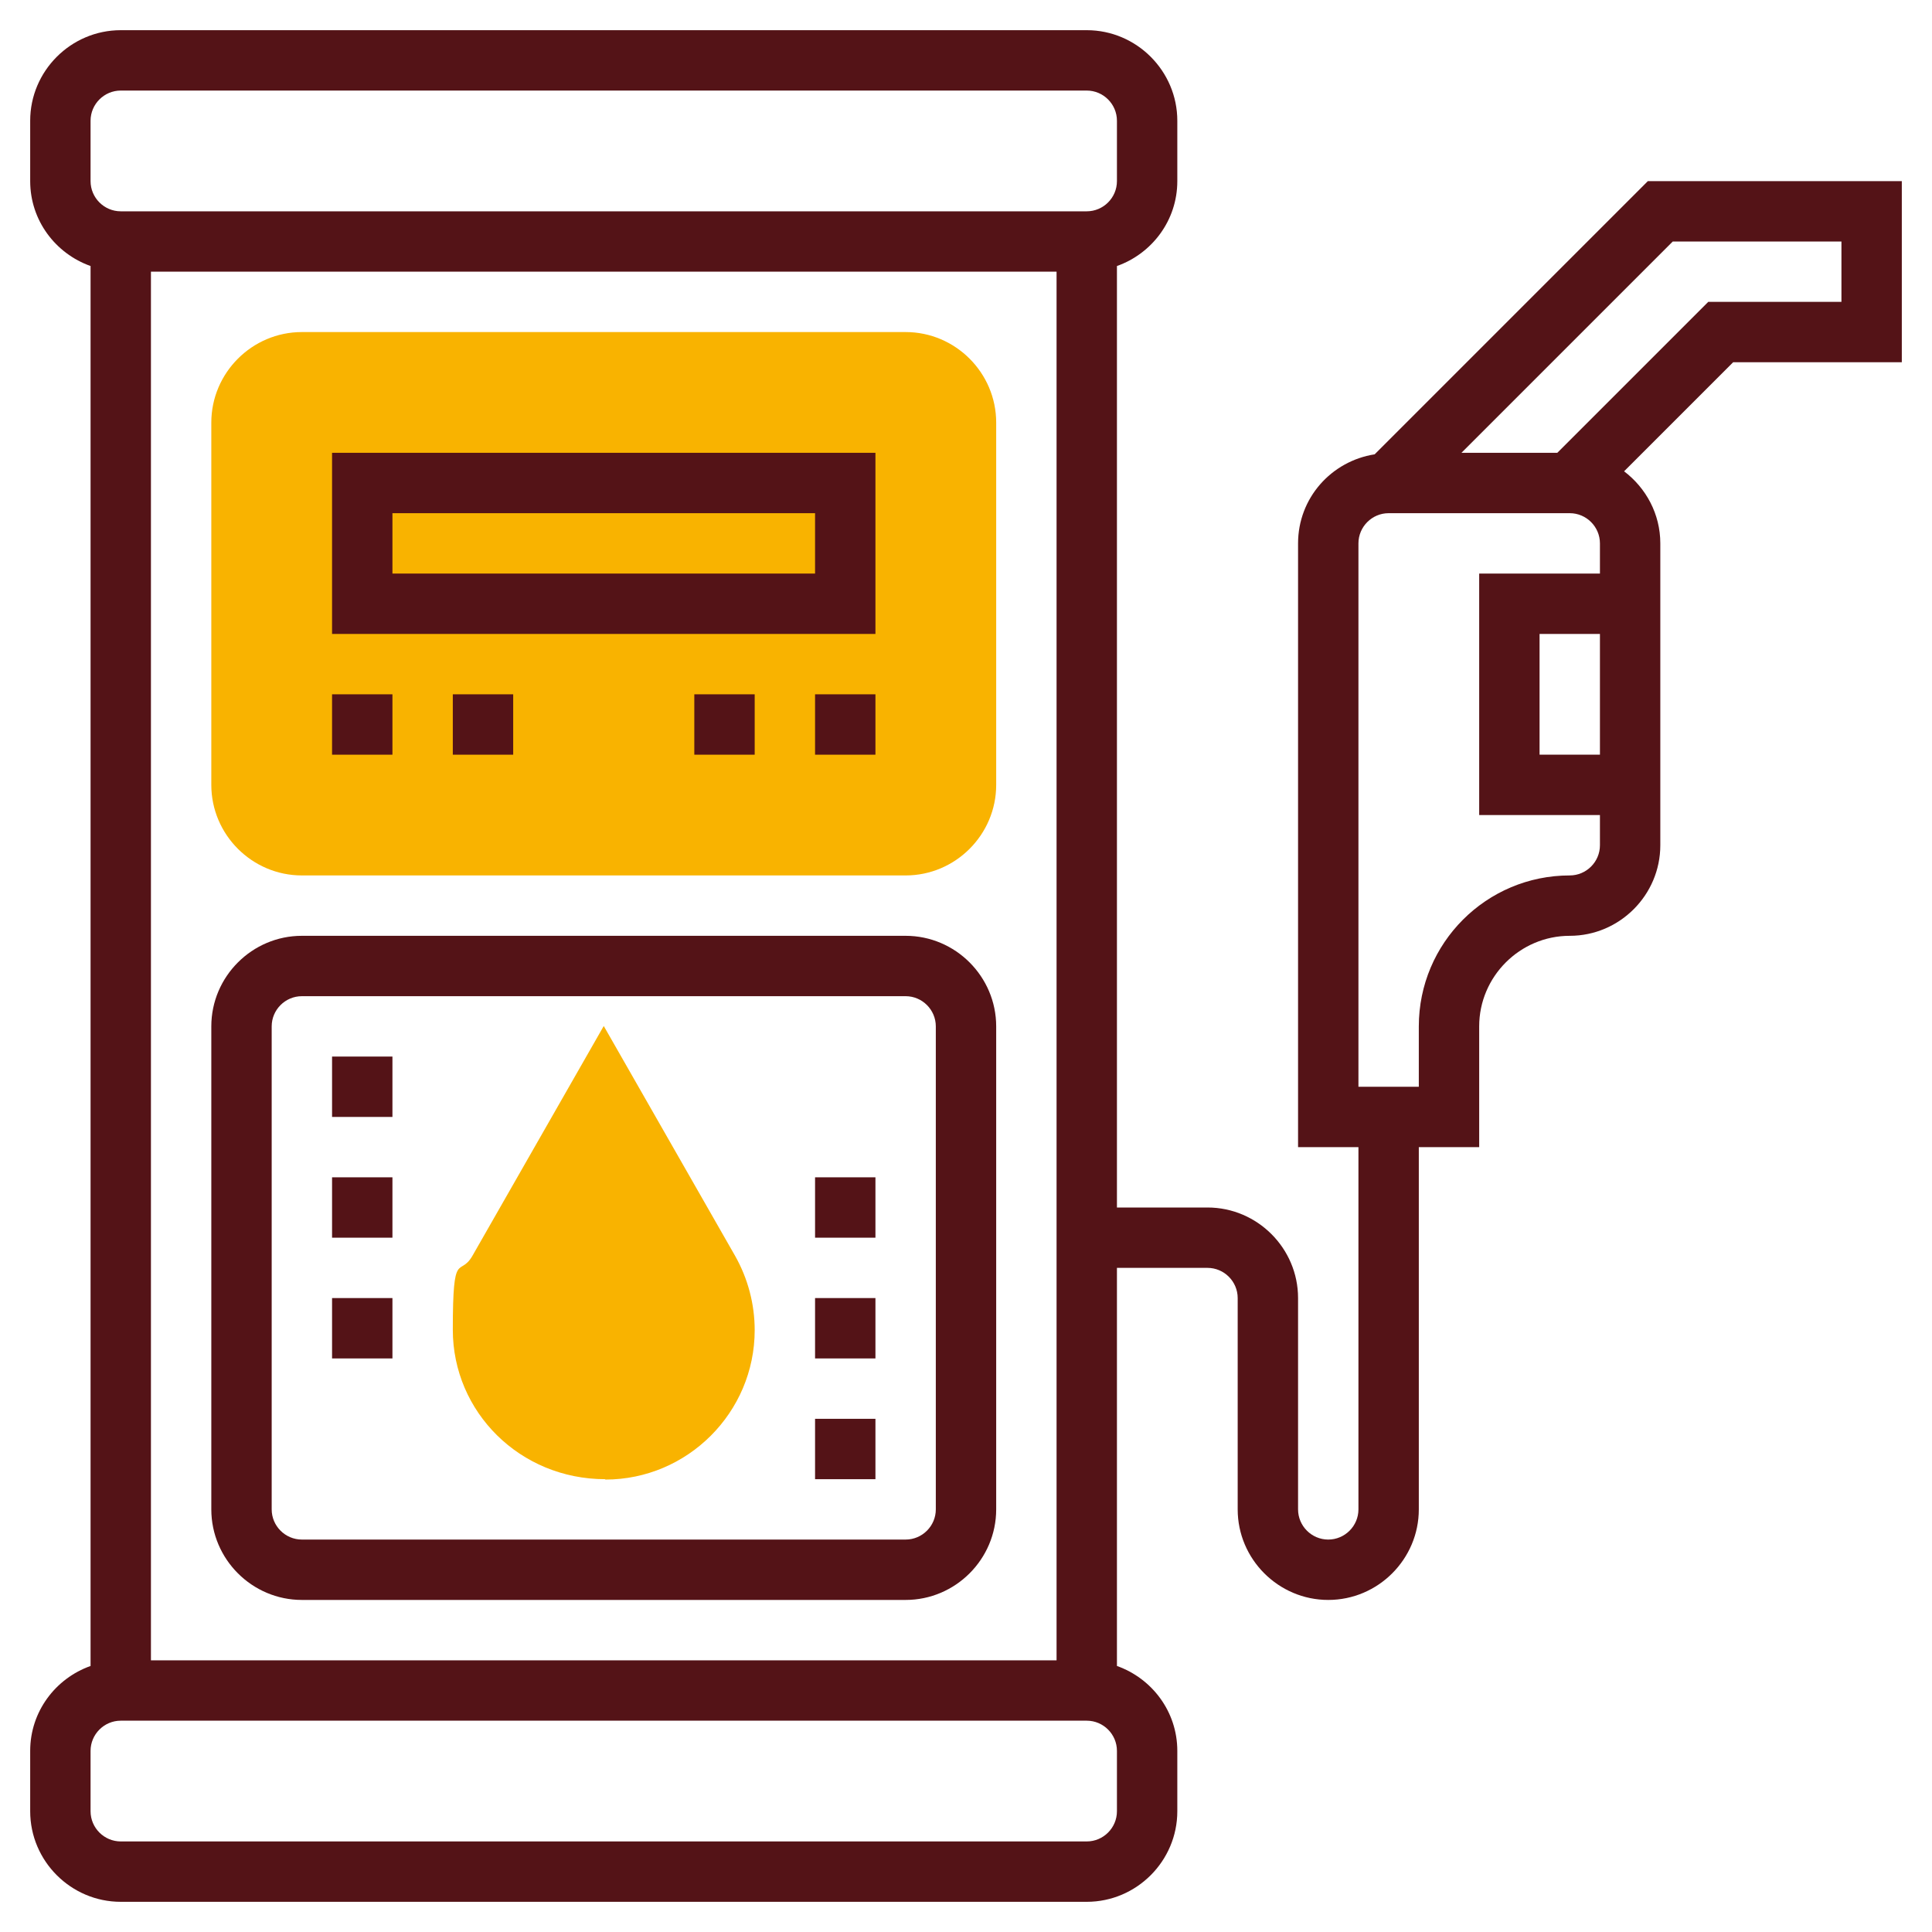
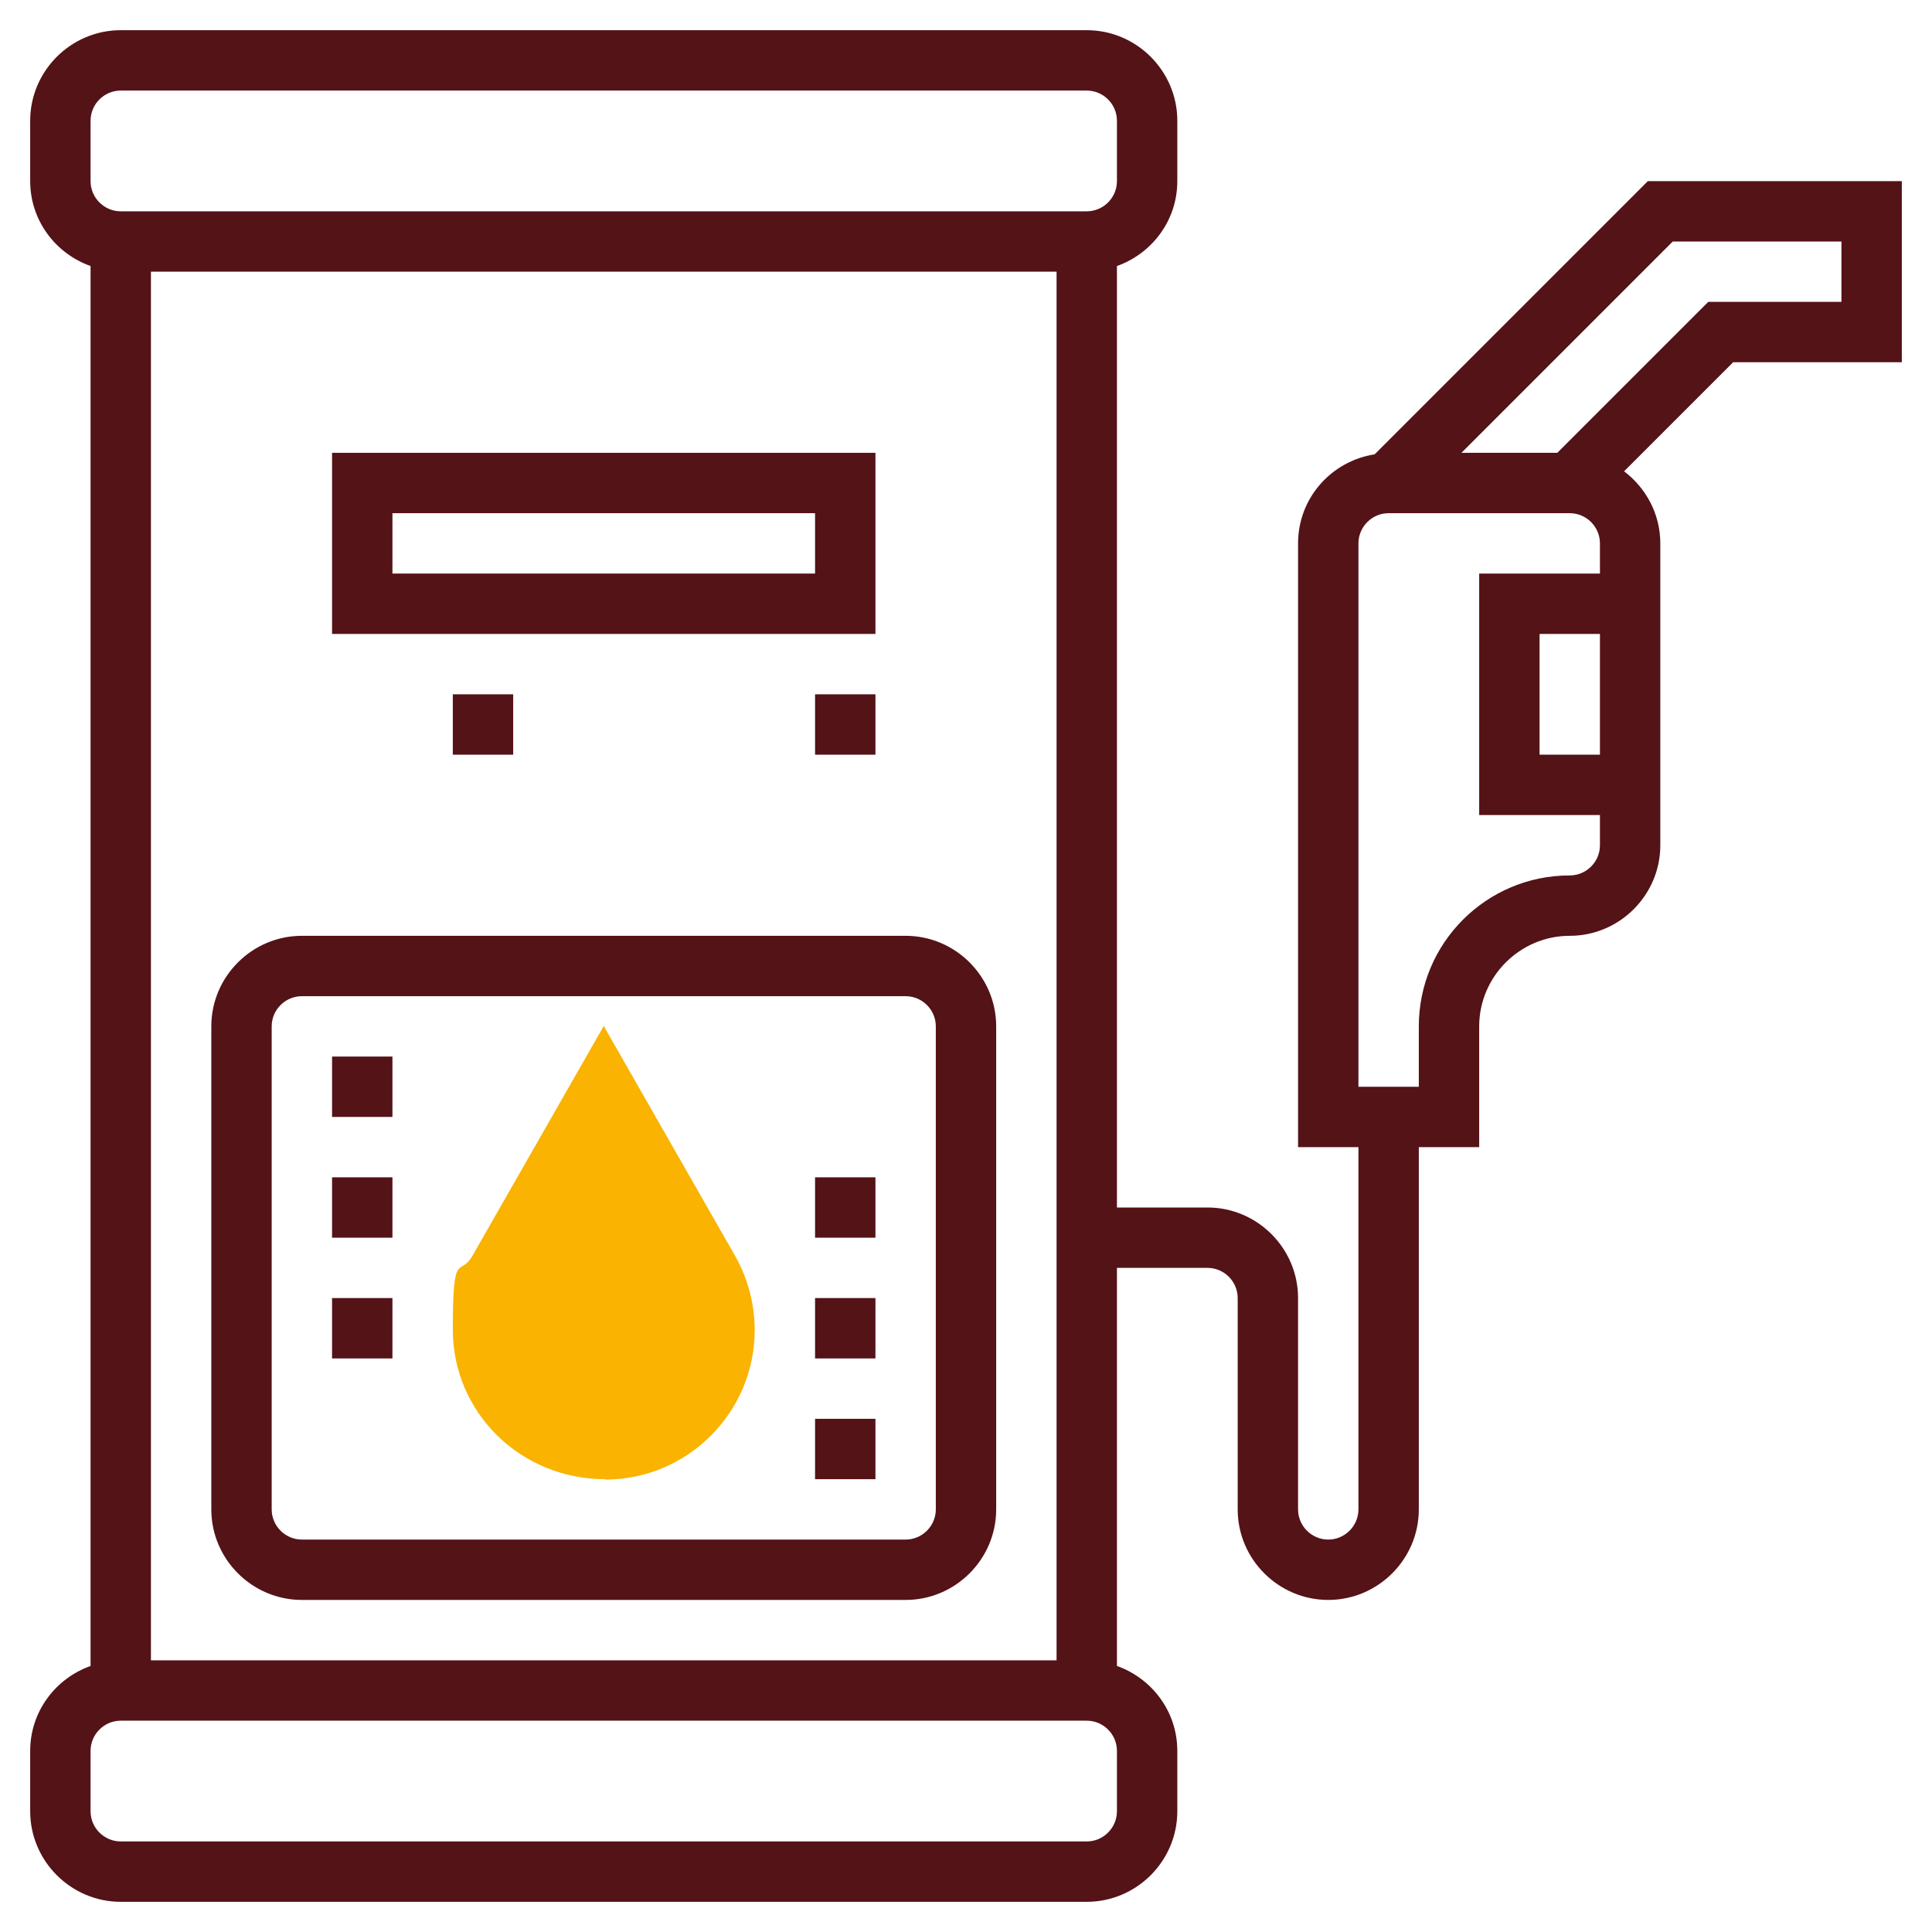
<svg xmlns="http://www.w3.org/2000/svg" id="Layer_5" version="1.1" viewBox="0 0 512 512">
  <defs>
    <style> .st0 { fill: #541317; } .st1 { fill: #f9b300; } </style>
  </defs>
-   <path class="st1" d="M240,232H80c-13.2,0-24-10.8-24-24v-96c0-13.2,10.8-24,24-24h160c13.2,0,24,10.8,24,24v96c0,13.2-10.8,24-24,24Z" />
  <path class="st0" d="M436.7,48l-72.4,72.4c-11.5,1.8-20.3,11.6-20.3,23.6v160h16v96c0,4.4-3.6,8-8,8s-8-3.6-8-8v-56c0-13.2-10.8-24-24-24h-24V70.5c9.3-3.3,16-12.1,16-22.5v-16c0-13.2-10.8-24-24-24H32c-13.2,0-24,10.8-24,24v16c0,10.4,6.7,19.2,16,22.5v371c-9.3,3.3-16,12.1-16,22.5v16c0,13.2,10.8,24,24,24h256c13.2,0,24-10.8,24-24v-16c0-10.4-6.7-19.2-16-22.5v-105.5h24c4.4,0,8,3.6,8,8v56c0,13.2,10.8,24,24,24s24-10.8,24-24v-96h16v-32c0-13.2,10.8-24,24-24s24-10.8,24-24v-80c0-7.8-3.8-14.7-9.6-19.1l28.9-28.9h44.7v-48h-67.3ZM40,440V72h240v368H40ZM24,32c0-4.4,3.6-8,8-8h256c4.4,0,8,3.6,8,8v16c0,4.4-3.6,8-8,8H32c-4.4,0-8-3.6-8-8v-16ZM296,480c0,4.4-3.6,8-8,8H32c-4.4,0-8-3.6-8-8v-16c0-4.4,3.6-8,8-8h256c4.4,0,8,3.6,8,8v16ZM416,232c-22.1,0-40,17.9-40,40v16h-16v-144c0-4.4,3.6-8,8-8h48c4.4,0,8,3.6,8,8v8h-32v64h32v8c0,4.4-3.6,8-8,8ZM424,168v32h-16v-32h16ZM488,80h-35.3l-40,40h-25.4l56-56h44.7v16Z" />
  <path class="st0" d="M240,424H80c-13.2,0-24-10.8-24-24v-128c0-13.2,10.8-24,24-24h160c13.2,0,24,10.8,24,24v128c0,13.2-10.8,24-24,24ZM80,264c-4.4,0-8,3.6-8,8v128c0,4.4,3.6,8,8,8h160c4.4,0,8-3.6,8-8v-128c0-4.4-3.6-8-8-8H80Z" />
  <path class="st1" d="M160.4,392c-22.6,0-40.4-17.8-40.4-39.6s1.8-13.7,5.2-19.6l34.8-60.9,34.8,60.9c3.4,6,5.2,12.8,5.2,19.7,0,21.8-17.8,39.6-39.6,39.6h0Z" />
  <path class="st0" d="M232,168H88v-48h144v48ZM104,152h112v-16h-112v16Z" />
-   <path class="st0" d="M88,184h16v16h-16v-16Z" />
  <path class="st0" d="M120,184h16v16h-16v-16Z" />
  <path class="st0" d="M216,184h16v16h-16v-16Z" />
-   <path class="st0" d="M184,184h16v16h-16v-16Z" />
  <path class="st0" d="M88,280h16v16h-16v-16Z" />
  <path class="st0" d="M88,312h16v16h-16v-16Z" />
  <path class="st0" d="M88,344h16v16h-16v-16Z" />
  <path class="st0" d="M216,376h16v16h-16v-16Z" />
  <path class="st0" d="M216,344h16v16h-16v-16Z" />
  <path class="st0" d="M216,312h16v16h-16v-16Z" />
</svg>